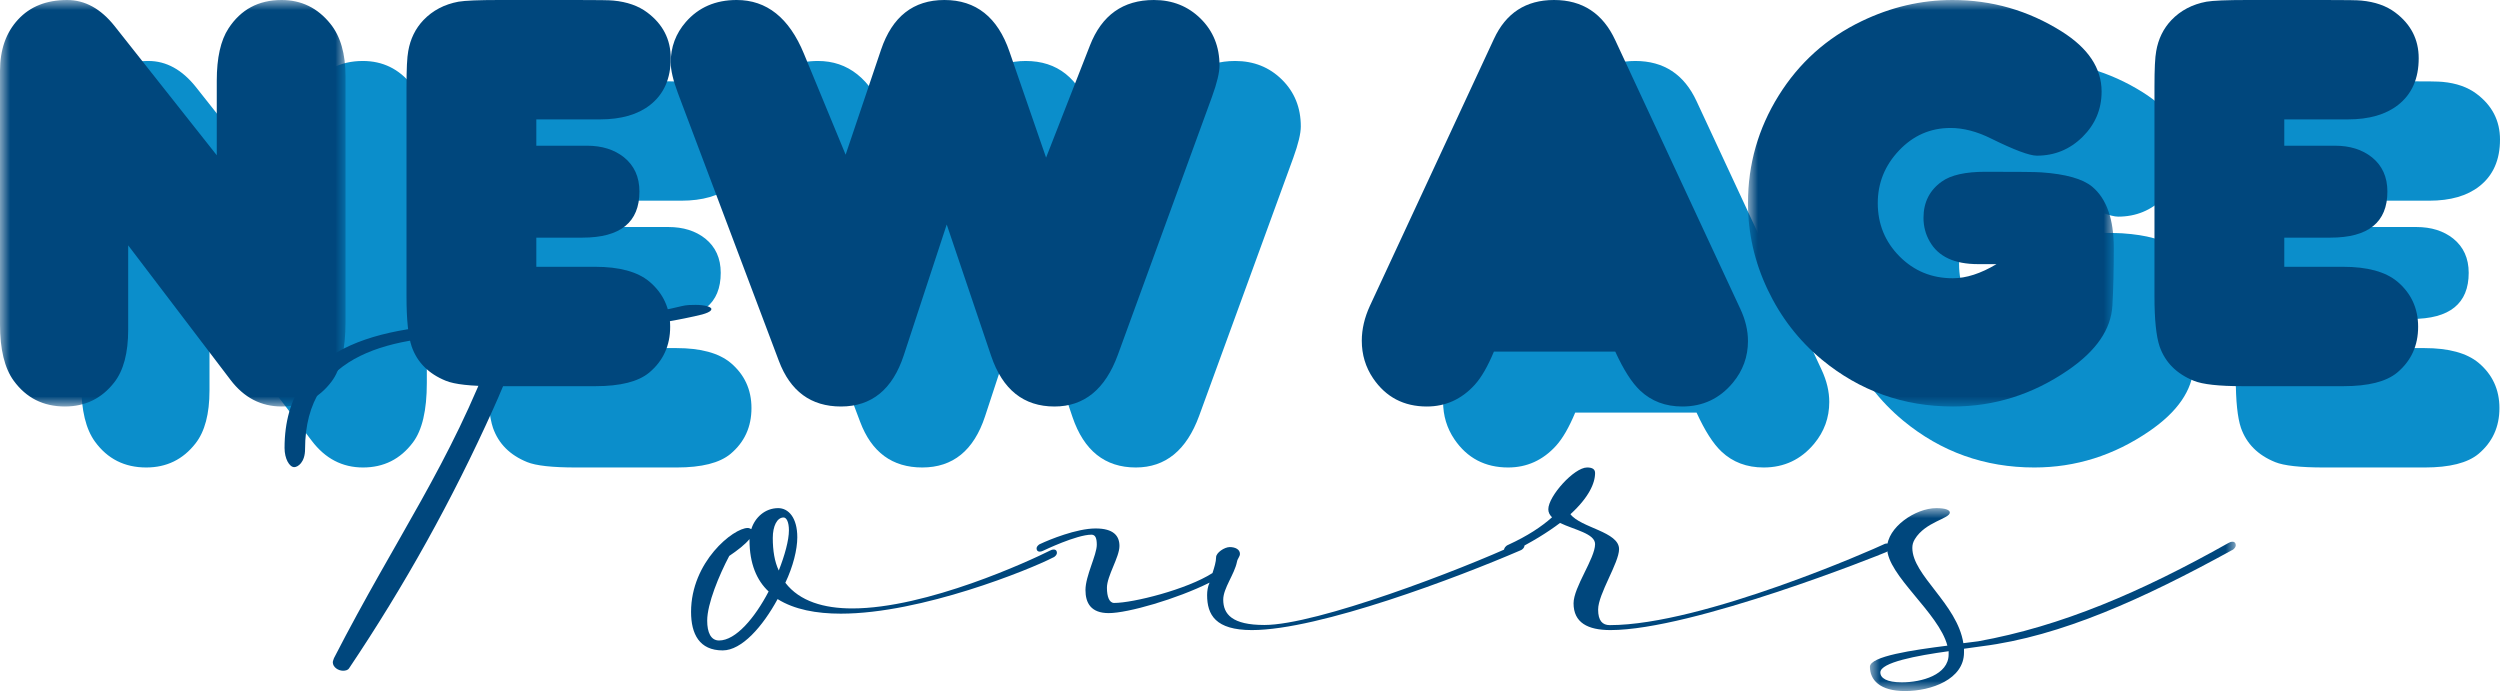
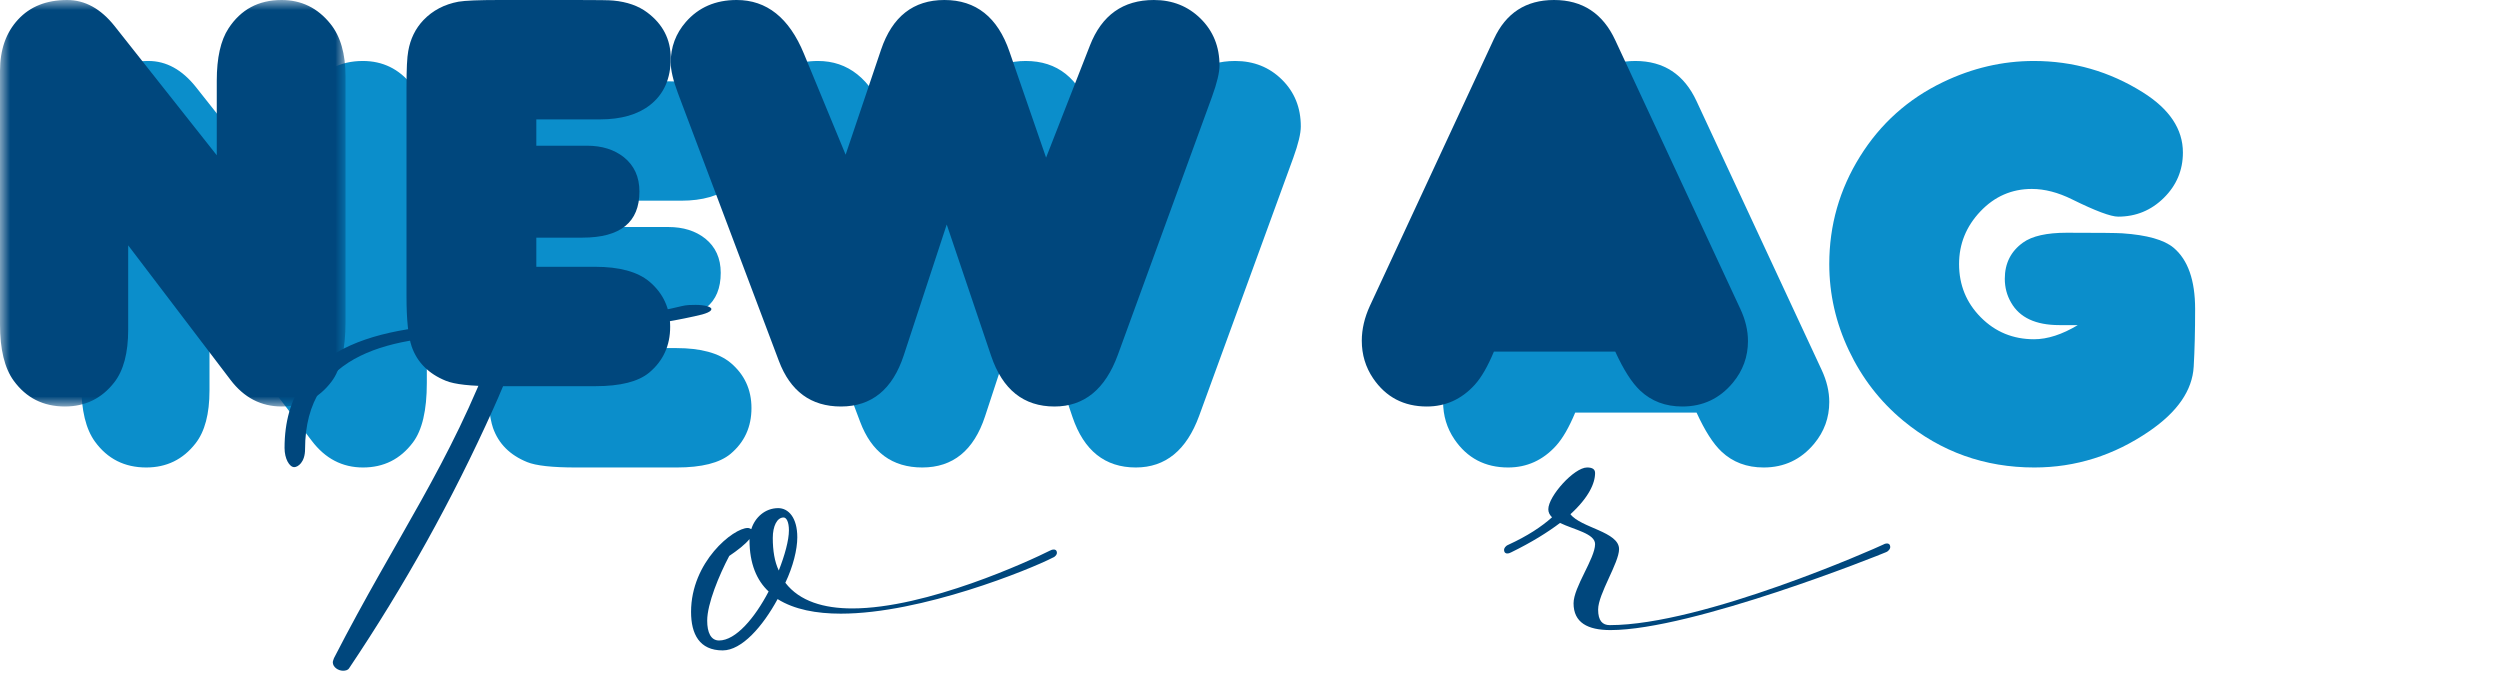
<svg xmlns="http://www.w3.org/2000/svg" xmlns:xlink="http://www.w3.org/1999/xlink" width="123px" height="34px" viewBox="0 0 123 34" version="1.1">
  <title>new age</title>
  <defs>
    <polygon id="path-1" points="0 0 17 0 17 20 0 20" />
    <polygon id="path-3" points="0 0 18 0 18 20 0 20" />
-     <polygon id="path-5" points="0 0 18 0 18 9 0 9" />
  </defs>
  <g id="ui" stroke="none" stroke-width="1" fill="none" fill-rule="evenodd">
    <g id="Artboard" transform="translate(-503, -1652)">
      <g id="new-age" transform="translate(503, 1652)">
        <path d="M14.665,10.639 L14.665,6.971 C14.665,5.844 14.857,4.987 15.241,4.4 C15.85,3.466 16.72,3 17.853,3 C18.827,3 19.627,3.39 20.254,4.169 C20.751,4.785 21,5.647 21,6.755 L21,18.842 C21,20.189 20.771,21.166 20.313,21.772 C19.696,22.592 18.879,23 17.86,23 C16.842,23 16.001,22.563 15.338,21.686 L10.307,15.072 L10.307,19.216 C10.307,20.362 10.078,21.23 9.62,21.815 C9.004,22.606 8.196,23 7.196,23 C6.131,23 5.29,22.578 4.673,21.729 C4.225,21.114 4,20.189 4,18.957 L4,6.494 C4,5.444 4.297,4.6 4.89,3.96 C5.482,3.321 6.286,3 7.304,3 C8.18,3 8.96,3.429 9.641,4.285 L14.665,10.639 Z" id="Fill-1" fill="#0B8ECB" />
        <path d="M30.387,17.126 L33.278,17.126 C34.472,17.126 35.36,17.367 35.943,17.849 C36.629,18.425 36.972,19.168 36.972,20.077 C36.972,21.006 36.628,21.756 35.94,22.333 C35.404,22.777 34.523,23 33.298,23 L28.338,23 C27.17,23 26.37,22.912 25.937,22.735 C25.089,22.392 24.528,21.83 24.255,21.051 C24.085,20.55 24,19.729 24,18.588 L24,8.259 C24,7.396 24.028,6.817 24.085,6.518 C24.188,5.915 24.439,5.404 24.834,4.988 C25.287,4.515 25.861,4.213 26.558,4.083 C26.887,4.028 27.556,4 28.565,4 L32.366,4 C33.402,4 34.005,4.008 34.174,4.028 C34.852,4.091 35.408,4.287 35.842,4.612 C36.614,5.188 37,5.939 37,6.866 C37,7.869 36.662,8.634 35.985,9.164 C35.384,9.637 34.561,9.874 33.517,9.874 L30.387,9.874 L30.387,11.169 L32.881,11.169 C33.615,11.169 34.22,11.358 34.7,11.739 C35.206,12.148 35.46,12.708 35.46,13.423 C35.46,14.935 34.526,15.692 32.657,15.692 L30.387,15.692 L30.387,17.126 Z" id="Fill-3" fill="#0B8ECB" />
        <path d="M45.605,10.611 L47.349,5.441 C47.901,3.814 48.94,3 50.465,3 C52.018,3 53.085,3.847 53.666,5.541 L55.467,10.755 L57.625,5.238 C58.206,3.746 59.255,3 60.77,3 C61.685,3 62.452,3.306 63.071,3.917 C63.69,4.528 64,5.296 64,6.219 C64,6.568 63.877,7.081 63.629,7.765 L58.998,20.459 C58.378,22.153 57.339,23 55.882,23 C54.367,23 53.328,22.172 52.766,20.517 L50.579,14.046 L48.463,20.488 C47.911,22.163 46.882,23 45.376,23 C43.899,23 42.879,22.25 42.317,20.748 L37.357,7.592 C37.119,6.957 37,6.451 37,6.075 C37,5.315 37.248,4.651 37.743,4.082 C38.372,3.361 39.206,3 40.244,3 C41.722,3 42.822,3.876 43.547,5.628 L45.605,10.611 Z" id="Fill-5" fill="#0B8ECB" />
        <path d="M77.5,20.3 C77.195,21.032 76.88,21.576 76.557,21.932 C75.909,22.644 75.123,23 74.2,23 C73.066,23 72.185,22.538 71.557,21.613 C71.186,21.065 71,20.449 71,19.765 C71,19.197 71.134,18.625 71.4,18.046 L77.5,4.92 C78.091,3.639 79.076,3 80.457,3 C81.857,3 82.861,3.66 83.471,4.979 L89.628,18.206 C89.875,18.736 90,19.26 90,19.779 C90,20.55 89.752,21.234 89.257,21.83 C88.608,22.61 87.781,23 86.771,23 C85.942,23 85.252,22.74 84.7,22.22 C84.29,21.835 83.88,21.195 83.471,20.3 L77.5,20.3 Z" id="Fill-7" fill="#0B8ECB" />
        <path d="M102.228,15.995 L101.32,15.995 C100.156,15.995 99.364,15.626 98.944,14.884 C98.739,14.531 98.636,14.142 98.636,13.716 C98.636,12.956 98.935,12.364 99.531,11.936 C99.978,11.613 100.696,11.451 101.683,11.451 C103.257,11.451 104.171,11.461 104.422,11.479 C105.634,11.562 106.471,11.798 106.938,12.187 C107.646,12.78 108,13.785 108,15.203 C108,16.288 107.977,17.232 107.93,18.039 C107.864,19.206 107.133,20.267 105.736,21.221 C104.003,22.407 102.12,23 100.09,23 C97.648,23 95.497,22.232 93.634,20.693 C92.496,19.749 91.607,18.598 90.964,17.239 C90.321,15.882 90,14.467 90,12.993 C90,11.085 90.503,9.322 91.509,7.705 C92.515,6.088 93.875,4.868 95.59,4.043 C97.034,3.348 98.525,3 100.062,3 C102,3 103.789,3.515 105.428,4.543 C106.742,5.368 107.399,6.355 107.399,7.504 C107.399,8.374 107.086,9.118 106.462,9.734 C105.838,10.351 105.088,10.659 104.213,10.659 C103.85,10.659 103.095,10.376 101.949,9.81 C101.259,9.468 100.598,9.296 99.964,9.296 C98.977,9.296 98.133,9.665 97.435,10.401 C96.736,11.138 96.386,12.002 96.386,12.993 C96.386,14.021 96.743,14.895 97.456,15.613 C98.168,16.331 99.041,16.691 100.076,16.691 C100.738,16.691 101.455,16.458 102.228,15.995" id="Fill-9" fill="#0B8ECB" />
-         <path d="M116.387,17.126 L119.278,17.126 C120.472,17.126 121.36,17.367 121.943,17.849 C122.629,18.425 122.972,19.168 122.972,20.077 C122.972,21.006 122.628,21.756 121.94,22.333 C121.404,22.777 120.523,23 119.298,23 L114.338,23 C113.17,23 112.37,22.912 111.937,22.735 C111.089,22.392 110.528,21.83 110.255,21.051 C110.085,20.55 110,19.729 110,18.588 L110,8.259 C110,7.396 110.028,6.817 110.085,6.518 C110.188,5.915 110.439,5.404 110.834,4.988 C111.287,4.515 111.861,4.213 112.558,4.083 C112.887,4.028 113.556,4 114.565,4 L118.366,4 C119.402,4 120.005,4.008 120.174,4.028 C120.852,4.091 121.408,4.287 121.842,4.612 C122.614,5.188 123,5.939 123,6.866 C123,7.869 122.662,8.634 121.985,9.164 C121.384,9.637 120.561,9.874 119.517,9.874 L116.387,9.874 L116.387,11.169 L118.881,11.169 C119.615,11.169 120.22,11.358 120.7,11.739 C121.206,12.148 121.46,12.708 121.46,13.423 C121.46,14.935 120.526,15.692 118.657,15.692 L116.387,15.692 L116.387,17.126 Z" id="Fill-11" fill="#0B8ECB" />
        <g id="Group-15">
          <mask id="mask-2" fill="white">
            <use xlink:href="#path-1" />
          </mask>
          <g id="Clip-14" />
          <path d="M10.665,7.639 L10.665,3.971 C10.665,2.844 10.857,1.987 11.241,1.4 C11.849,0.466 12.72,0 13.853,0 C14.827,0 15.627,0.39 16.254,1.169 C16.751,1.785 17,2.647 17,3.755 L17,15.842 C17,17.189 16.771,18.166 16.313,18.772 C15.696,19.592 14.879,20 13.86,20 C12.842,20 12.001,19.563 11.338,18.686 L6.307,12.072 L6.307,16.216 C6.307,17.362 6.078,18.23 5.62,18.815 C5.004,19.606 4.196,20 3.195,20 C2.13,20 1.29,19.578 0.673,18.729 C0.225,18.114 -0,17.189 -0,15.957 L-0,3.494 C-0,2.444 0.296,1.6 0.89,0.96 C1.481,0.321 2.286,0 3.304,0 C4.18,0 4.96,0.429 5.64,1.285 L10.665,7.639 Z" id="Fill-13" fill="#00477D" mask="url(#mask-2)" />
        </g>
        <path d="M26.387,13.126 L29.278,13.126 C30.472,13.126 31.36,13.367 31.943,13.849 C32.629,14.425 32.972,15.168 32.972,16.077 C32.972,17.006 32.628,17.756 31.94,18.333 C31.404,18.777 30.523,19 29.298,19 L24.338,19 C23.17,19 22.37,18.912 21.937,18.735 C21.089,18.392 20.528,17.83 20.255,17.051 C20.085,16.55 20,15.729 20,14.588 L20,4.259 C20,3.396 20.028,2.817 20.085,2.518 C20.188,1.915 20.439,1.404 20.834,0.988 C21.287,0.515 21.861,0.213 22.558,0.083 C22.887,0.028 23.556,0 24.565,0 L28.366,0 C29.402,0 30.005,0.008 30.174,0.028 C30.852,0.091 31.408,0.287 31.842,0.612 C32.614,1.188 33,1.939 33,2.866 C33,3.869 32.662,4.634 31.985,5.164 C31.384,5.637 30.561,5.874 29.517,5.874 L26.387,5.874 L26.387,7.169 L28.881,7.169 C29.615,7.169 30.22,7.358 30.7,7.739 C31.206,8.148 31.46,8.708 31.46,9.423 C31.46,10.935 30.526,11.692 28.657,11.692 L26.387,11.692 L26.387,13.126 Z" id="Fill-16" fill="#00477D" />
        <path d="M41.605,7.611 L43.349,2.441 C43.901,0.814 44.94,0 46.465,0 C48.018,0 49.085,0.847 49.666,2.541 L51.467,7.755 L53.625,2.238 C54.206,0.746 55.255,0 56.77,0 C57.685,0 58.452,0.306 59.071,0.917 C59.69,1.528 60,2.296 60,3.219 C60,3.568 59.877,4.083 59.629,4.765 L54.998,17.459 C54.378,19.153 53.339,20 51.882,20 C50.367,20 49.328,19.172 48.766,17.517 L46.579,11.046 L44.463,17.488 C43.911,19.163 42.882,20 41.376,20 C39.899,20 38.879,19.25 38.317,17.748 L33.357,4.592 C33.119,3.957 33,3.451 33,3.075 C33,2.315 33.248,1.651 33.743,1.082 C34.372,0.361 35.206,0 36.244,0 C37.722,0 38.822,0.876 39.547,2.628 L41.605,7.611 Z" id="Fill-18" fill="#00477D" />
        <path d="M73.5,17.3 C73.195,18.032 72.88,18.576 72.557,18.932 C71.909,19.644 71.123,20 70.2,20 C69.066,20 68.185,19.538 67.557,18.613 C67.186,18.065 67,17.449 67,16.765 C67,16.197 67.134,15.625 67.4,15.046 L73.5,1.92 C74.091,0.639 75.076,0 76.457,0 C77.857,0 78.861,0.66 79.471,1.979 L85.628,15.206 C85.875,15.736 86,16.26 86,16.779 C86,17.55 85.752,18.234 85.257,18.83 C84.608,19.61 83.78,20 82.771,20 C81.942,20 81.252,19.74 80.7,19.22 C80.29,18.835 79.88,18.195 79.471,17.3 L73.5,17.3 Z" id="Fill-20" fill="#00477D" />
        <g id="Group-24" transform="translate(86, 0)">
          <mask id="mask-4" fill="white">
            <use xlink:href="#path-3" />
          </mask>
          <g id="Clip-23" />
-           <path d="M12.228,12.995 L11.32,12.995 C10.156,12.995 9.364,12.625 8.944,11.884 C8.739,11.531 8.636,11.142 8.636,10.716 C8.636,9.956 8.935,9.363 9.531,8.936 C9.978,8.613 10.696,8.451 11.683,8.451 C13.257,8.451 14.171,8.46 14.422,8.479 C15.634,8.562 16.471,8.798 16.938,9.187 C17.646,9.779 18,10.785 18,12.203 C18,13.288 17.977,14.232 17.93,15.039 C17.864,16.206 17.133,17.267 15.736,18.221 C14.003,19.407 12.12,20 10.09,20 C7.648,20 5.497,19.232 3.634,17.693 C2.496,16.749 1.607,15.598 0.964,14.239 C0.321,12.882 0,11.467 0,9.993 C0,8.085 0.503,6.322 1.509,4.705 C2.515,3.088 3.875,1.868 5.59,1.043 C7.034,0.348 8.525,-0 10.062,-0 C12,-0 13.789,0.515 15.428,1.543 C16.742,2.368 17.399,3.355 17.399,4.503 C17.399,5.374 17.086,6.117 16.462,6.734 C15.838,7.351 15.088,7.659 14.213,7.659 C13.85,7.659 13.095,7.376 11.949,6.81 C11.259,6.468 10.598,6.296 9.964,6.296 C8.977,6.296 8.133,6.665 7.435,7.401 C6.736,8.138 6.386,9.002 6.386,9.993 C6.386,11.021 6.743,11.895 7.456,12.613 C8.168,13.331 9.041,13.69 10.076,13.69 C10.738,13.69 11.455,13.458 12.228,12.995" id="Fill-22" fill="#00477D" mask="url(#mask-4)" />
        </g>
-         <path d="M112.387,13.126 L115.278,13.126 C116.472,13.126 117.36,13.367 117.943,13.849 C118.629,14.425 118.972,15.168 118.972,16.077 C118.972,17.006 118.628,17.756 117.94,18.333 C117.404,18.777 116.523,19 115.298,19 L110.338,19 C109.17,19 108.37,18.912 107.937,18.735 C107.089,18.392 106.528,17.83 106.255,17.051 C106.085,16.55 106,15.729 106,14.588 L106,4.259 C106,3.396 106.028,2.817 106.085,2.518 C106.188,1.915 106.439,1.404 106.834,0.988 C107.287,0.515 107.861,0.213 108.558,0.083 C108.887,0.028 109.556,0 110.565,0 L114.366,0 C115.402,0 116.005,0.008 116.174,0.028 C116.852,0.091 117.408,0.287 117.842,0.612 C118.614,1.188 119,1.939 119,2.866 C119,3.869 118.662,4.634 117.985,5.164 C117.384,5.637 116.561,5.874 115.517,5.874 L112.387,5.874 L112.387,7.169 L114.881,7.169 C115.615,7.169 116.22,7.358 116.7,7.739 C117.206,8.148 117.46,8.708 117.46,9.423 C117.46,10.935 116.526,11.692 114.657,11.692 L112.387,11.692 L112.387,13.126 Z" id="Fill-25" fill="#00477D" />
        <path d="M23.73,16.504 C19.339,16.504 15.009,17.326 15.009,22.1 C15.009,22.748 14.654,22.983 14.476,22.983 C14.239,22.983 14,22.57 14,22.04 C14,16.797 19.102,15.914 24.321,15.914 C27.408,15.914 30.788,15.736 33.546,15.06 C33.783,15 34.019,15 34.227,15 C34.643,15 35,15.089 35,15.206 C35,15.323 34.761,15.441 34.17,15.561 C31.648,16.12 28.651,16.415 25.657,16.472 C25.449,17.24 24.944,18.625 24.263,20.126 C22.247,24.605 19.902,28.817 17.173,32.882 C17.115,32.972 16.996,33 16.879,33 C16.639,33 16.374,32.823 16.374,32.587 C16.374,32.528 16.403,32.47 16.431,32.381 C19.518,26.372 22.126,22.897 24.353,16.945 L24.529,16.504 L23.73,16.504 Z" id="Fill-27" fill="#00477D" />
        <path d="M38.815,26.091 C38.815,25.689 38.698,25.46 38.553,25.46 C38.227,25.46 38.021,25.89 38.021,26.464 C38.021,27.095 38.11,27.639 38.316,28.069 C38.61,27.324 38.815,26.579 38.815,26.091 M36.876,26.579 L36.876,26.52 C36.673,26.78 36.262,27.095 35.879,27.352 C35.379,28.3 34.794,29.704 34.794,30.536 C34.794,31.11 34.969,31.512 35.379,31.512 C36.202,31.512 37.142,30.393 37.816,29.101 C37.23,28.557 36.876,27.725 36.876,26.579 M34,30.105 C34,27.639 36.085,25.976 36.79,25.976 C36.848,25.976 36.907,26.004 36.964,26.033 C37.142,25.46 37.641,25 38.287,25 C38.787,25 39.227,25.46 39.227,26.434 C39.227,27.037 39.021,27.868 38.639,28.672 C39.344,29.59 40.549,29.935 41.929,29.935 C45.599,29.935 50.68,27.583 51.648,27.095 C51.708,27.064 51.765,27.037 51.854,27.037 C51.912,27.037 52,27.064 52,27.209 C52,27.265 51.942,27.382 51.794,27.438 C50.68,28.013 45.333,30.192 41.369,30.192 C40.167,30.192 39.081,29.991 38.258,29.475 C37.525,30.823 36.497,32 35.556,32 C34.412,32 34,31.197 34,30.105" id="Fill-29" fill="#00477D" />
-         <path d="M60.506,26.916 C60.771,26.916 61.005,27.029 61.005,27.25 C61.005,27.389 60.888,27.472 60.859,27.64 C60.739,28.25 60.183,28.944 60.183,29.5 C60.183,30.222 60.623,30.749 62.207,30.749 C64.789,30.749 71.89,28.029 74.649,26.751 C74.706,26.721 74.765,26.695 74.854,26.695 C74.912,26.695 75,26.721 75,26.862 C75,26.916 74.942,27.029 74.794,27.083 C71.772,28.388 64.906,31 61.593,31 C59.801,31 59.39,30.249 59.39,29.277 C59.39,29.082 59.421,28.86 59.51,28.666 C57.895,29.471 55.489,30.165 54.55,30.165 C53.67,30.165 53.405,29.665 53.405,29.028 C53.405,28.334 53.962,27.305 53.962,26.805 C53.962,26.5 53.905,26.306 53.699,26.306 C52.966,26.306 51.351,27.083 51.351,27.083 C51.293,27.111 51.234,27.14 51.145,27.14 C51.088,27.14 51,27.111 51,26.972 C51,26.916 51.059,26.805 51.205,26.751 C51.616,26.556 52.966,26 53.905,26 C54.784,26 55.077,26.362 55.077,26.862 C55.077,27.415 54.461,28.334 54.461,28.917 C54.461,29.36 54.579,29.665 54.815,29.665 C55.754,29.665 58.393,29.001 59.655,28.194 C59.743,27.918 59.832,27.64 59.832,27.415 C59.832,27.194 60.243,26.916 60.506,26.916" id="Fill-31" fill="#00477D" />
        <path d="M78.478,26.769 C78.478,26.25 77.448,26.065 76.754,25.729 C76.148,26.188 75.362,26.679 74.362,27.169 C74.303,27.199 74.241,27.231 74.15,27.231 C74.091,27.231 74,27.199 74,27.046 C74,26.984 74.061,26.862 74.212,26.802 C75.15,26.372 75.845,25.913 76.36,25.451 C76.239,25.329 76.177,25.207 76.177,25.055 C76.177,24.41 77.448,23 78.084,23 C78.357,23 78.478,23.092 78.478,23.274 C78.478,23.767 78.175,24.47 77.266,25.299 C77.781,25.973 79.658,26.158 79.658,27.017 C79.658,27.691 78.628,29.223 78.628,29.99 C78.628,30.541 78.84,30.756 79.202,30.756 C83.772,30.756 92.333,26.954 92.636,26.802 C92.697,26.769 92.756,26.739 92.848,26.739 C92.909,26.739 93,26.769 93,26.924 C93,26.984 92.939,27.109 92.788,27.169 C92.515,27.291 83.257,31 79.234,31 C78.114,31 77.419,30.633 77.419,29.683 C77.419,28.886 78.478,27.476 78.478,26.769" id="Fill-33" fill="#00477D" />
        <g id="Group-37" transform="translate(92, 25)">
          <mask id="mask-6" fill="white">
            <use xlink:href="#path-5" />
          </mask>
          <g id="Clip-36" />
          <path d="M0.513,8.083 C0.513,8.359 0.816,8.571 1.572,8.571 C2.54,8.571 3.873,8.205 3.873,7.195 L3.873,7.04 C2.299,7.255 0.513,7.594 0.513,8.083 M5.506,6.796 L4.629,6.918 L4.629,7.103 C4.629,8.419 3.025,9 1.725,9 C0.483,9 0,8.449 0,7.806 C0,7.287 2.117,6.98 3.811,6.766 C3.388,5.143 0.846,3.306 0.846,1.959 C0.846,0.95 2.237,0 3.267,0 C3.72,0 3.932,0.092 3.932,0.215 C3.932,0.521 2.722,0.673 2.208,1.53 C2.117,1.683 2.087,1.808 2.087,1.959 C2.087,3.306 4.296,4.714 4.597,6.644 L5.324,6.552 C9.408,5.816 13.342,4.133 17.638,1.715 C17.697,1.683 17.758,1.653 17.849,1.653 C17.909,1.653 18,1.683 18,1.837 C18,1.897 17.938,2.022 17.788,2.082 C13.492,4.44 9.408,6.307 5.506,6.796" id="Fill-35" fill="#00477D" mask="url(#mask-6)" />
        </g>
      </g>
    </g>
  </g>
</svg>